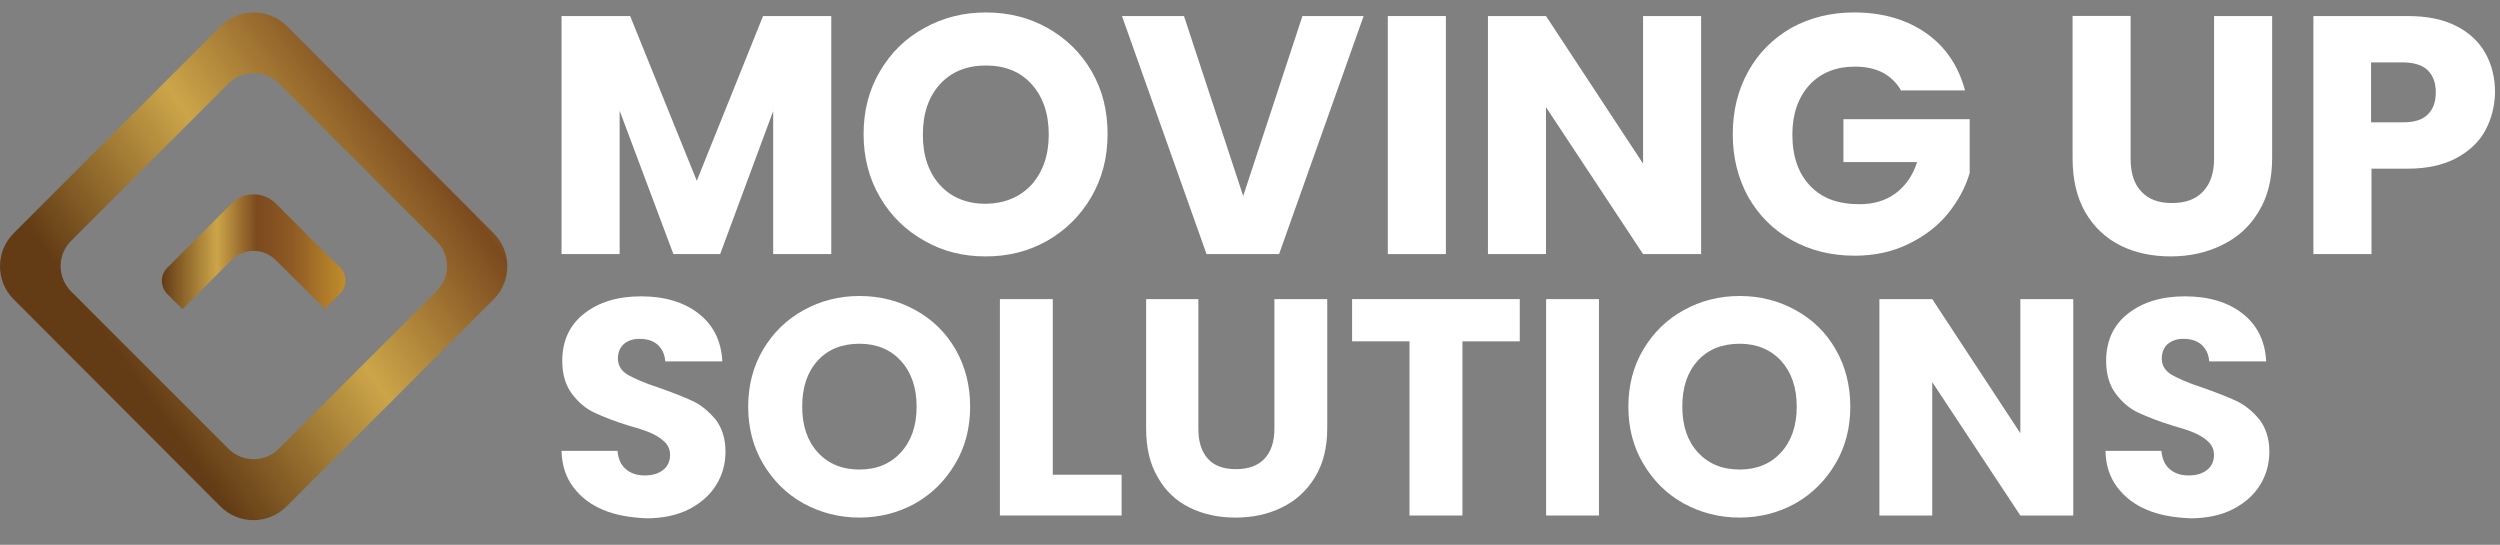
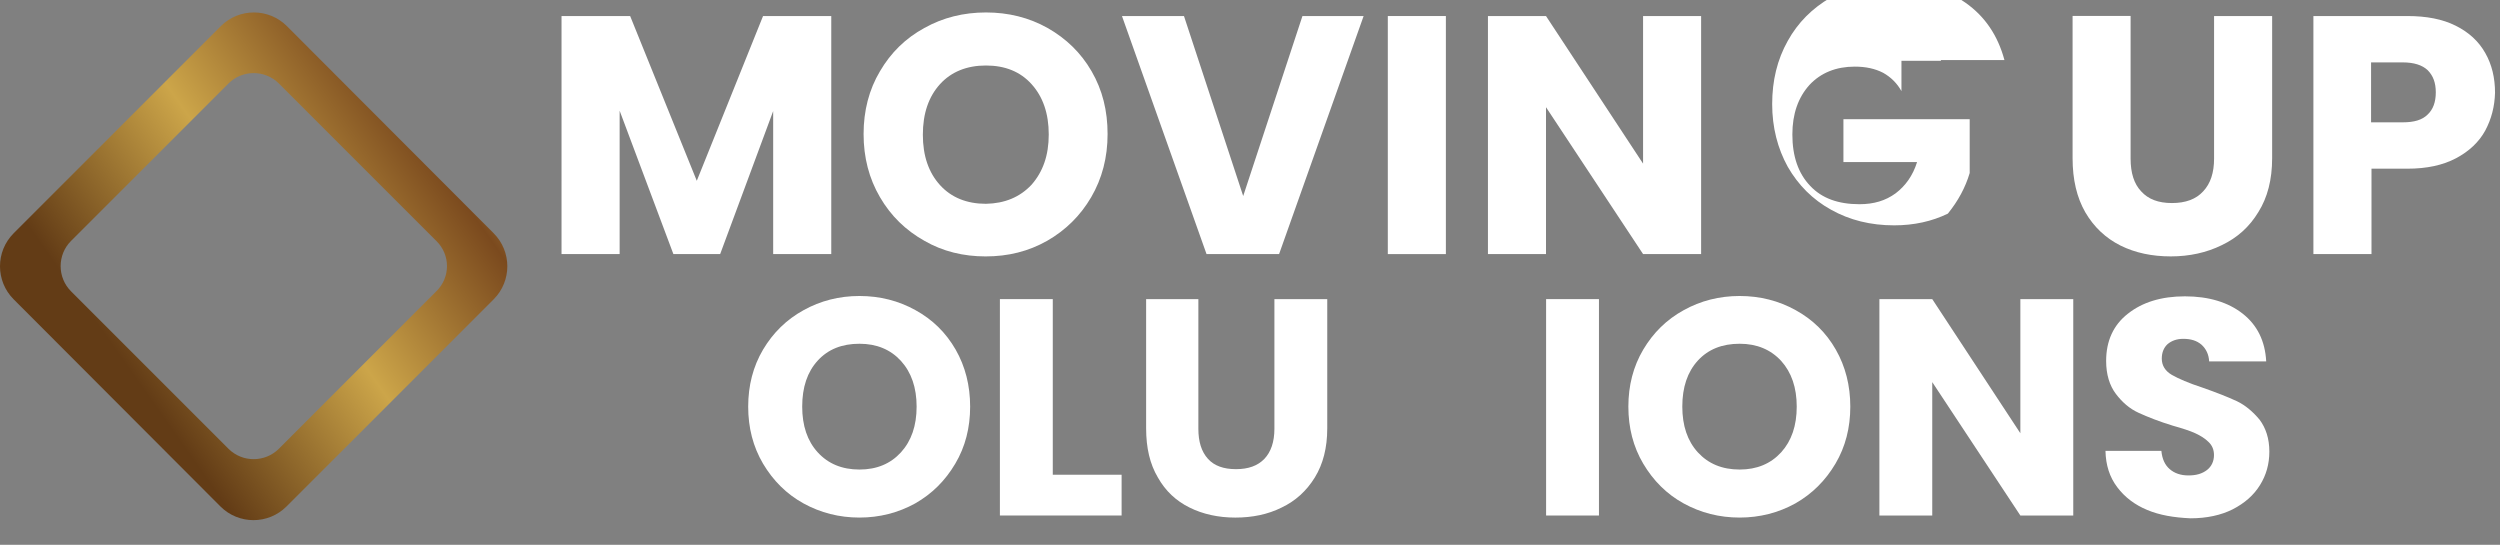
<svg xmlns="http://www.w3.org/2000/svg" version="1.1" id="Layer_1" x="0px" y="0px" width="200.75px" height="43.75px" viewBox="0 0 200.75 43.75" enable-background="new 0 0 200.75 43.75" xml:space="preserve">
  <rect x="0" y="0" width="200.75" height="43.75" fill="#808080" stroke="none" />
  <g>
-     <path fill="#FFFFFF" d="M48.454,40.952c-1.004-0.415-1.811-1.026-2.419-1.836c-0.608-0.807-0.915-1.771-0.944-2.91h4.496   c0.055,0.641,0.273,1.139,0.67,1.467c0.388,0.334,0.887,0.504,1.496,0.504c0.642,0,1.113-0.14,1.501-0.442   c0.355-0.281,0.554-0.697,0.554-1.198c0-0.414-0.142-0.773-0.442-1.054c-0.275-0.275-0.638-0.5-1.054-0.694   c-0.416-0.192-1.031-0.388-1.809-0.605c-1.108-0.34-2.027-0.703-2.745-1.036c-0.719-0.326-1.335-0.861-1.832-1.527   c-0.499-0.663-0.778-1.549-0.778-2.637c0-1.604,0.588-2.886,1.75-3.794c1.165-0.923,2.689-1.395,4.582-1.395   c1.906,0,3.469,0.477,4.632,1.395c1.166,0.915,1.809,2.189,1.891,3.829h-4.583c-0.033-0.555-0.253-1.002-0.608-1.337   c-0.389-0.333-0.86-0.474-1.474-0.474c-0.5,0-0.916,0.141-1.25,0.422c-0.301,0.275-0.47,0.666-0.47,1.164   c0,0.56,0.277,0.998,0.804,1.308c0.532,0.304,1.363,0.665,2.472,1.026c1.113,0.388,2.025,0.75,2.748,1.084   c0.696,0.331,1.303,0.857,1.837,1.494c0.492,0.665,0.778,1.502,0.778,2.558c0,0.998-0.254,1.889-0.752,2.687   c-0.505,0.813-1.224,1.446-2.193,1.949c-0.946,0.47-2.083,0.72-3.387,0.72C50.59,41.561,49.45,41.368,48.454,40.952z" />
    <path fill="#FFFFFF" d="M64.526,40.426c-1.365-0.749-2.444-1.833-3.252-3.191c-0.803-1.36-1.194-2.888-1.194-4.583   c0-1.689,0.392-3.223,1.194-4.58c0.808-1.358,1.887-2.414,3.252-3.164c1.359-0.756,2.86-1.14,4.487-1.14   c1.646,0,3.144,0.384,4.504,1.14c1.362,0.748,2.438,1.802,3.221,3.164c0.777,1.357,1.164,2.891,1.164,4.58   c0,1.695-0.387,3.223-1.195,4.583c-0.802,1.358-1.857,2.412-3.22,3.191c-1.358,0.748-2.854,1.135-4.474,1.135   C67.387,41.561,65.886,41.174,64.526,40.426z M72.348,36.321c0.835-0.92,1.256-2.139,1.256-3.67c0-1.524-0.421-2.744-1.256-3.669   c-0.832-0.908-1.939-1.379-3.334-1.379c-1.406,0-2.52,0.444-3.353,1.355c-0.834,0.916-1.244,2.136-1.244,3.692   c0,1.531,0.41,2.753,1.244,3.67c0.833,0.913,1.946,1.384,3.353,1.384C70.408,37.705,71.516,37.234,72.348,36.321z" />
    <path fill="#FFFFFF" d="M84.507,38.121h5.558v3.274h-9.773V24.019h4.246v14.103H84.507L84.507,38.121z" />
    <path fill="#FFFFFF" d="M96.229,24.019v10.41c0,1.026,0.243,1.834,0.772,2.418c0.5,0.553,1.249,0.826,2.247,0.826   s1.748-0.273,2.281-0.826c0.528-0.554,0.806-1.364,0.806-2.418v-10.41h4.243v10.383c0,1.555-0.334,2.859-0.997,3.938   c-0.67,1.086-1.558,1.89-2.672,2.418c-1.106,0.552-2.355,0.804-3.714,0.804c-1.36,0-2.61-0.275-3.669-0.804   c-1.078-0.528-1.94-1.332-2.55-2.418c-0.64-1.078-0.942-2.383-0.942-3.938V24.019H96.229z" />
-     <path fill="#FFFFFF" d="M122.037,24.019v3.391h-4.604v13.986h-4.251V27.409h-4.608v-3.391H122.037z" />
    <path fill="#FFFFFF" d="M128.396,24.019v17.377h-4.244V24.019H128.396z" />
    <path fill="#FFFFFF" d="M135.2,40.426c-1.367-0.749-2.441-1.833-3.247-3.191c-0.805-1.36-1.195-2.888-1.195-4.583   c0-1.689,0.391-3.223,1.195-4.58c0.806-1.358,1.88-2.414,3.247-3.164c1.359-0.756,2.86-1.14,4.494-1.14   c1.638,0,3.139,0.384,4.502,1.14c1.358,0.748,2.444,1.802,3.218,3.164c0.777,1.357,1.165,2.891,1.165,4.58   c0,1.695-0.388,3.223-1.193,4.583c-0.806,1.358-1.859,2.412-3.223,3.191c-1.354,0.748-2.857,1.135-4.469,1.135   C138.061,41.561,136.56,41.174,135.2,40.426z M143.028,36.321c0.832-0.92,1.249-2.139,1.249-3.67c0-1.524-0.417-2.744-1.249-3.669   c-0.835-0.908-1.948-1.379-3.331-1.379c-1.412,0-2.524,0.444-3.364,1.355c-0.832,0.916-1.244,2.136-1.244,3.692   c0,1.531,0.412,2.753,1.244,3.67c0.84,0.913,1.945,1.384,3.364,1.384C141.08,37.705,142.193,37.234,143.028,36.321z" />
    <path fill="#FFFFFF" d="M166.483,41.396h-4.248l-7.075-10.712v10.712h-4.245V24.019h4.245l7.075,10.77v-10.77h4.248V41.396z" />
    <path fill="#FFFFFF" d="M172.426,40.952c-1.002-0.415-1.808-1.026-2.416-1.836c-0.61-0.807-0.917-1.771-0.94-2.91h4.489   c0.059,0.641,0.283,1.139,0.672,1.467c0.385,0.334,0.889,0.504,1.498,0.504c0.64,0,1.107-0.14,1.5-0.442   c0.357-0.281,0.554-0.697,0.554-1.198c0-0.414-0.141-0.773-0.444-1.054c-0.278-0.275-0.637-0.5-1.059-0.694   c-0.416-0.192-1.024-0.388-1.797-0.605c-1.113-0.34-2.028-0.703-2.753-1.036c-0.722-0.326-1.331-0.861-1.831-1.527   c-0.499-0.663-0.776-1.549-0.776-2.637c0-1.604,0.581-2.886,1.746-3.794c1.165-0.923,2.69-1.395,4.58-1.395   c1.918,0,3.476,0.477,4.643,1.395c1.161,0.915,1.797,2.189,1.884,3.829h-4.582c-0.026-0.555-0.243-1.002-0.608-1.337   c-0.39-0.333-0.859-0.474-1.473-0.474c-0.499,0-0.916,0.141-1.253,0.422c-0.299,0.275-0.469,0.666-0.469,1.164   c0,0.56,0.278,0.998,0.806,1.308c0.532,0.304,1.359,0.665,2.472,1.026c1.106,0.388,2.026,0.75,2.746,1.084   c0.694,0.331,1.305,0.857,1.835,1.494c0.493,0.665,0.779,1.502,0.779,2.558c0,0.998-0.253,1.889-0.75,2.687   c-0.505,0.813-1.222,1.446-2.197,1.949c-0.938,0.47-2.077,0.72-3.385,0.72C174.558,41.561,173.424,41.368,172.426,40.952z" />
  </g>
  <g>
    <path fill="#FFFFFF" d="M66.751,1.288v19.116h-4.665V8.92l-4.257,11.483h-3.756L49.757,8.889v11.514h-4.666V1.288h5.51l5.351,13.23   l5.321-13.23H66.751z" />
    <path fill="#FFFFFF" d="M74.229,19.336c-1.504-0.843-2.693-2.001-3.567-3.503c-0.878-1.502-1.316-3.188-1.316-5.069   c0-1.875,0.438-3.569,1.316-5.042c0.876-1.501,2.063-2.657,3.567-3.476C75.732,1.405,77.391,1,79.174,1   c1.788,0,3.444,0.405,4.946,1.246c1.501,0.851,2.688,2.008,3.535,3.476c0.874,1.509,1.284,3.167,1.284,5.042   c0,1.881-0.439,3.567-1.315,5.069c-0.878,1.502-2.067,2.66-3.536,3.503c-1.504,0.851-3.131,1.254-4.945,1.254   C77.358,20.59,75.699,20.187,74.229,19.336z M82.834,14.833c0.909-1.035,1.38-2.347,1.38-4.035c0-1.692-0.471-3.035-1.38-4.04   C81.931,5.753,80.706,5.26,79.17,5.26c-1.529,0-2.78,0.501-3.688,1.498c-0.908,1.002-1.377,2.348-1.377,4.063   c0,1.695,0.469,3.04,1.377,4.04c0.907,1.004,2.158,1.504,3.688,1.504C80.678,16.337,81.897,15.833,82.834,14.833z" />
    <path fill="#FFFFFF" d="M109.499,1.288l-6.789,19.116h-5.825L90.094,1.288h4.979l4.756,14.454l4.757-14.454H109.499L109.499,1.288z   " />
    <path fill="#FFFFFF" d="M116.104,1.288v19.116h-4.663V1.288H116.104L116.104,1.288z" />
    <path fill="#FFFFFF" d="M136.6,20.403h-4.661l-7.795-11.795v11.795h-4.662V1.288h4.662l7.795,11.852V1.288h4.661V20.403   L136.6,20.403z" />
-     <path fill="#FFFFFF" d="M152.687,7.319c-0.344-0.624-0.845-1.122-1.469-1.472c-0.656-0.339-1.407-0.497-2.285-0.497   c-1.498,0-2.723,0.497-3.633,1.47c-0.902,1.003-1.373,2.318-1.373,3.979c0,1.747,0.471,3.127,1.437,4.133   c0.939,0.999,2.255,1.466,3.949,1.466c1.156,0,2.092-0.281,2.905-0.874c0.781-0.592,1.381-1.412,1.722-2.508h-5.913V9.572h10.139   v4.322c-0.344,1.163-0.936,2.252-1.752,3.259c-0.811,0.998-1.876,1.812-3.165,2.438c-1.278,0.623-2.718,0.942-4.315,0.942   c-1.878,0-3.569-0.413-5.07-1.257c-1.471-0.815-2.626-1.97-3.472-3.444c-0.813-1.469-1.252-3.161-1.252-5.035   c0-1.878,0.403-3.566,1.252-5.076c0.812-1.468,1.97-2.625,3.443-3.476c1.469-0.81,3.158-1.246,5.04-1.246   c2.282,0,4.221,0.563,5.789,1.659c1.562,1.098,2.595,2.628,3.127,4.602h-5.102v0.058H152.687z" />
+     <path fill="#FFFFFF" d="M152.687,7.319c-0.344-0.624-0.845-1.122-1.469-1.472c-0.656-0.339-1.407-0.497-2.285-0.497   c-1.498,0-2.723,0.497-3.633,1.47c-0.902,1.003-1.373,2.318-1.373,3.979c0,1.747,0.471,3.127,1.437,4.133   c0.939,0.999,2.255,1.466,3.949,1.466c1.156,0,2.092-0.281,2.905-0.874c0.781-0.592,1.381-1.412,1.722-2.508h-5.913V9.572h10.139   v4.322c-0.344,1.163-0.936,2.252-1.752,3.259c-1.278,0.623-2.718,0.942-4.315,0.942   c-1.878,0-3.569-0.413-5.07-1.257c-1.471-0.815-2.626-1.97-3.472-3.444c-0.813-1.469-1.252-3.161-1.252-5.035   c0-1.878,0.403-3.566,1.252-5.076c0.812-1.468,1.97-2.625,3.443-3.476c1.469-0.81,3.158-1.246,5.04-1.246   c2.282,0,4.221,0.563,5.789,1.659c1.562,1.098,2.595,2.628,3.127,4.602h-5.102v0.058H152.687z" />
    <path fill="#FFFFFF" d="M171.087,1.288v11.452c0,1.155,0.282,2.03,0.849,2.626c0.564,0.627,1.373,0.939,2.469,0.939   c1.101,0,1.942-0.313,2.509-0.939c0.592-0.624,0.876-1.504,0.876-2.626V1.288h4.663v11.418c0,1.722-0.376,3.159-1.099,4.313   c-0.718,1.193-1.692,2.068-2.939,2.664c-1.221,0.601-2.595,0.906-4.101,0.906c-1.502,0-2.852-0.282-4.04-0.872   c-1.188-0.599-2.121-1.474-2.818-2.659c-0.686-1.193-1.027-2.634-1.027-4.353V1.281h4.659V1.288z" />
    <path fill="#FFFFFF" d="M199.566,10.484c-0.496,0.907-1.281,1.657-2.343,2.222c-1.064,0.562-2.351,0.84-3.915,0.84h-2.877v6.857   h-4.665V1.288h7.542c1.534,0,2.821,0.245,3.882,0.776c1.065,0.531,1.846,1.253,2.376,2.19c0.536,0.938,0.785,2.008,0.785,3.194   C200.321,8.542,200.067,9.544,199.566,10.484z M194.937,9.2c0.438-0.406,0.657-1.002,0.657-1.784c0-0.783-0.22-1.348-0.657-1.786   c-0.438-0.406-1.097-0.62-2.003-0.62h-2.537v4.813h2.537C193.844,9.824,194.498,9.637,194.937,9.2z" />
  </g>
  <g>
    <g>
      <linearGradient id="SVGID_1_" gradientUnits="userSpaceOnUse" x1="33.591" y1="-293.751" x2="82.376" y2="-328.154" gradientTransform="matrix(0.922 0 0 0.922 -21.219 299.629)">
        <stop offset="0" style="stop-color:#633C16" />
        <stop offset="0.284" style="stop-color:#CCA549" />
        <stop offset="0.54" style="stop-color:#7B4A1E" />
        <stop offset="0.803" style="stop-color:#FDF38C" />
      </linearGradient>
      <path fill="url(#SVGID_1_)" d="M39.64,18.729L23.039,2.099c-1.467-1.465-3.842-1.465-5.308,0L1.099,18.729    c-1.466,1.467-1.466,3.841,0,5.309L17.7,40.668c1.467,1.466,3.842,1.466,5.308,0l16.631-16.63    C41.105,22.57,41.105,20.196,39.64,18.729z M35.034,23.393L22.393,36.035c-1.115,1.113-2.933,1.113-4.047,0L5.705,23.393    c-1.114-1.113-1.114-2.933,0-4.047L18.346,6.704c1.115-1.113,2.933-1.113,4.047,0l12.643,12.642    C36.179,20.46,36.179,22.279,35.034,23.393z" />
    </g>
    <g>
      <g>
        <linearGradient id="SVGID_2_" gradientUnits="userSpaceOnUse" x1="37.127" y1="-303.147" x2="53.117" y2="-303.147" gradientTransform="matrix(0.922 0 0 0.922 -21.219 299.629)">
          <stop offset="0" style="stop-color:#633C16" />
          <stop offset="0.299" style="stop-color:#CCA549" />
          <stop offset="0.516" style="stop-color:#7B4A1E" />
          <stop offset="0.706" style="stop-color:#8E5A24" />
          <stop offset="1" style="stop-color:#C18D2C" />
        </linearGradient>
-         <path fill="url(#SVGID_2_)" d="M26.089,20.283l-3.93-3.929c-0.998-0.998-2.582-0.998-3.578,0l-3.93,3.929l-1.232,1.233     c-0.559,0.557-0.559,1.496,0,2.082l1.232,1.231l2.258-2.26l1.671-1.67c0.997-0.998,2.581-0.998,3.578,0l3.93,3.9l1.232-1.231     c0.557-0.557,0.557-1.496,0-2.082L26.089,20.283z" />
      </g>
    </g>
  </g>
</svg>